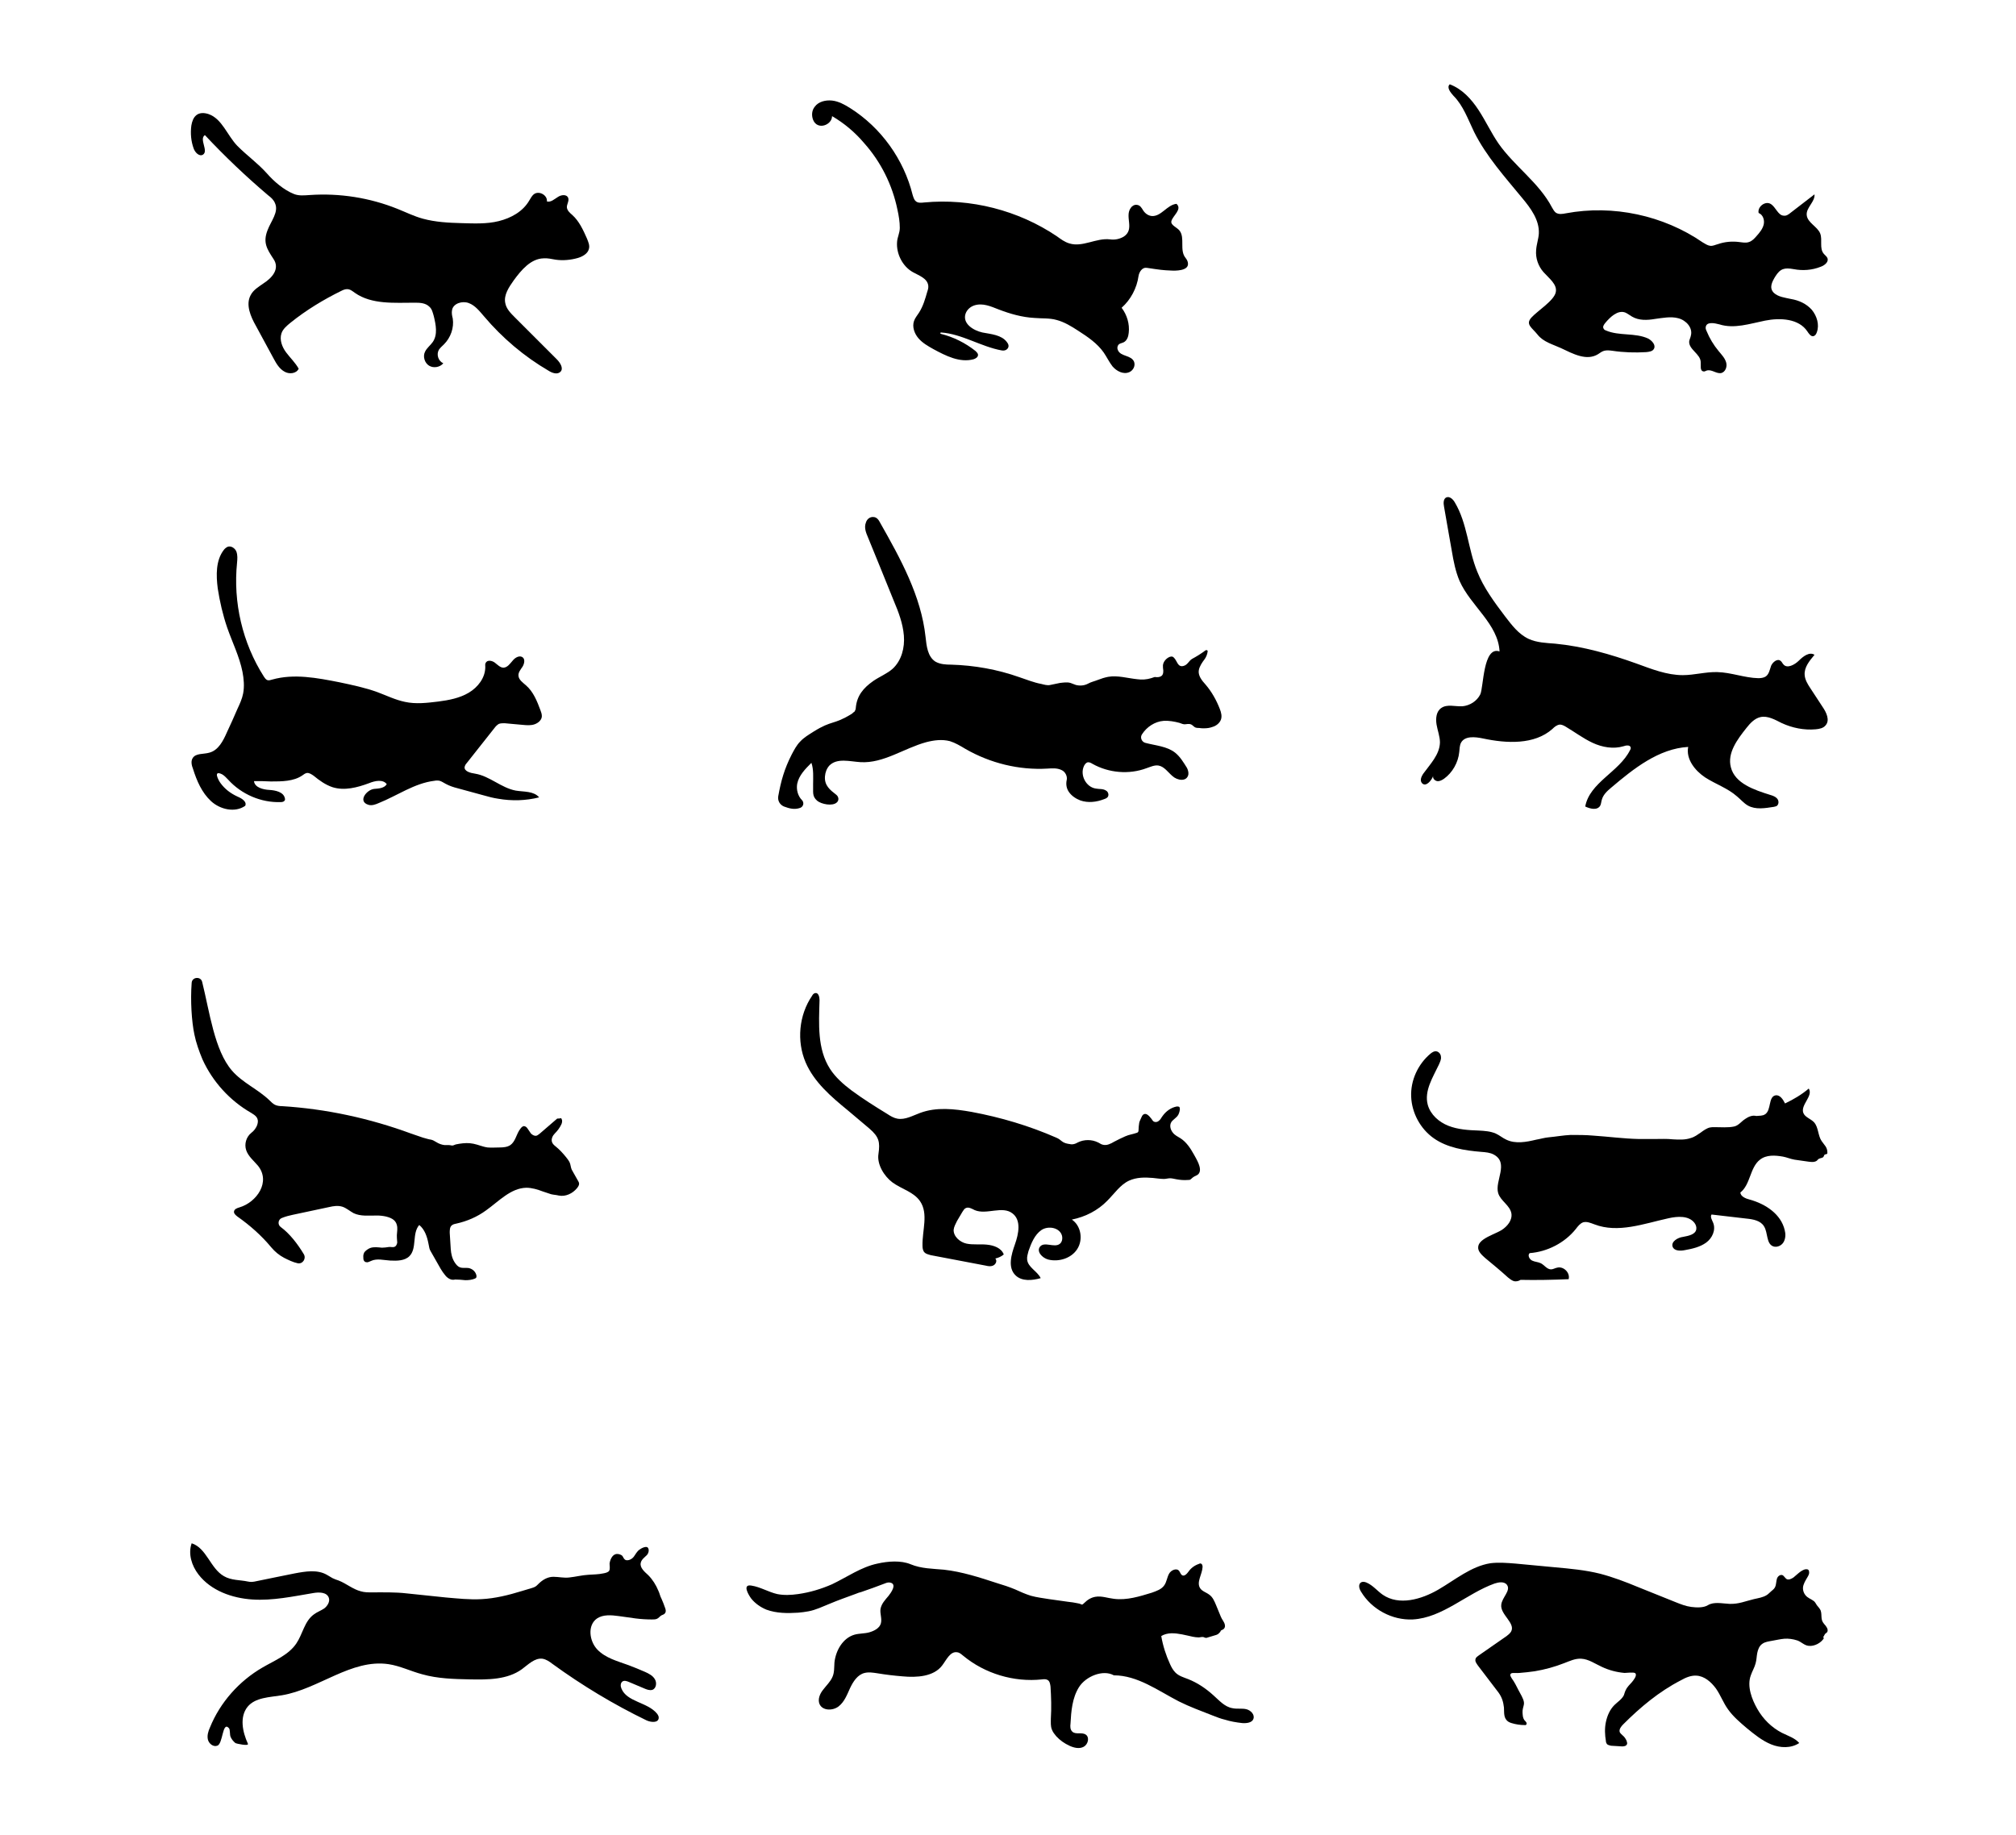
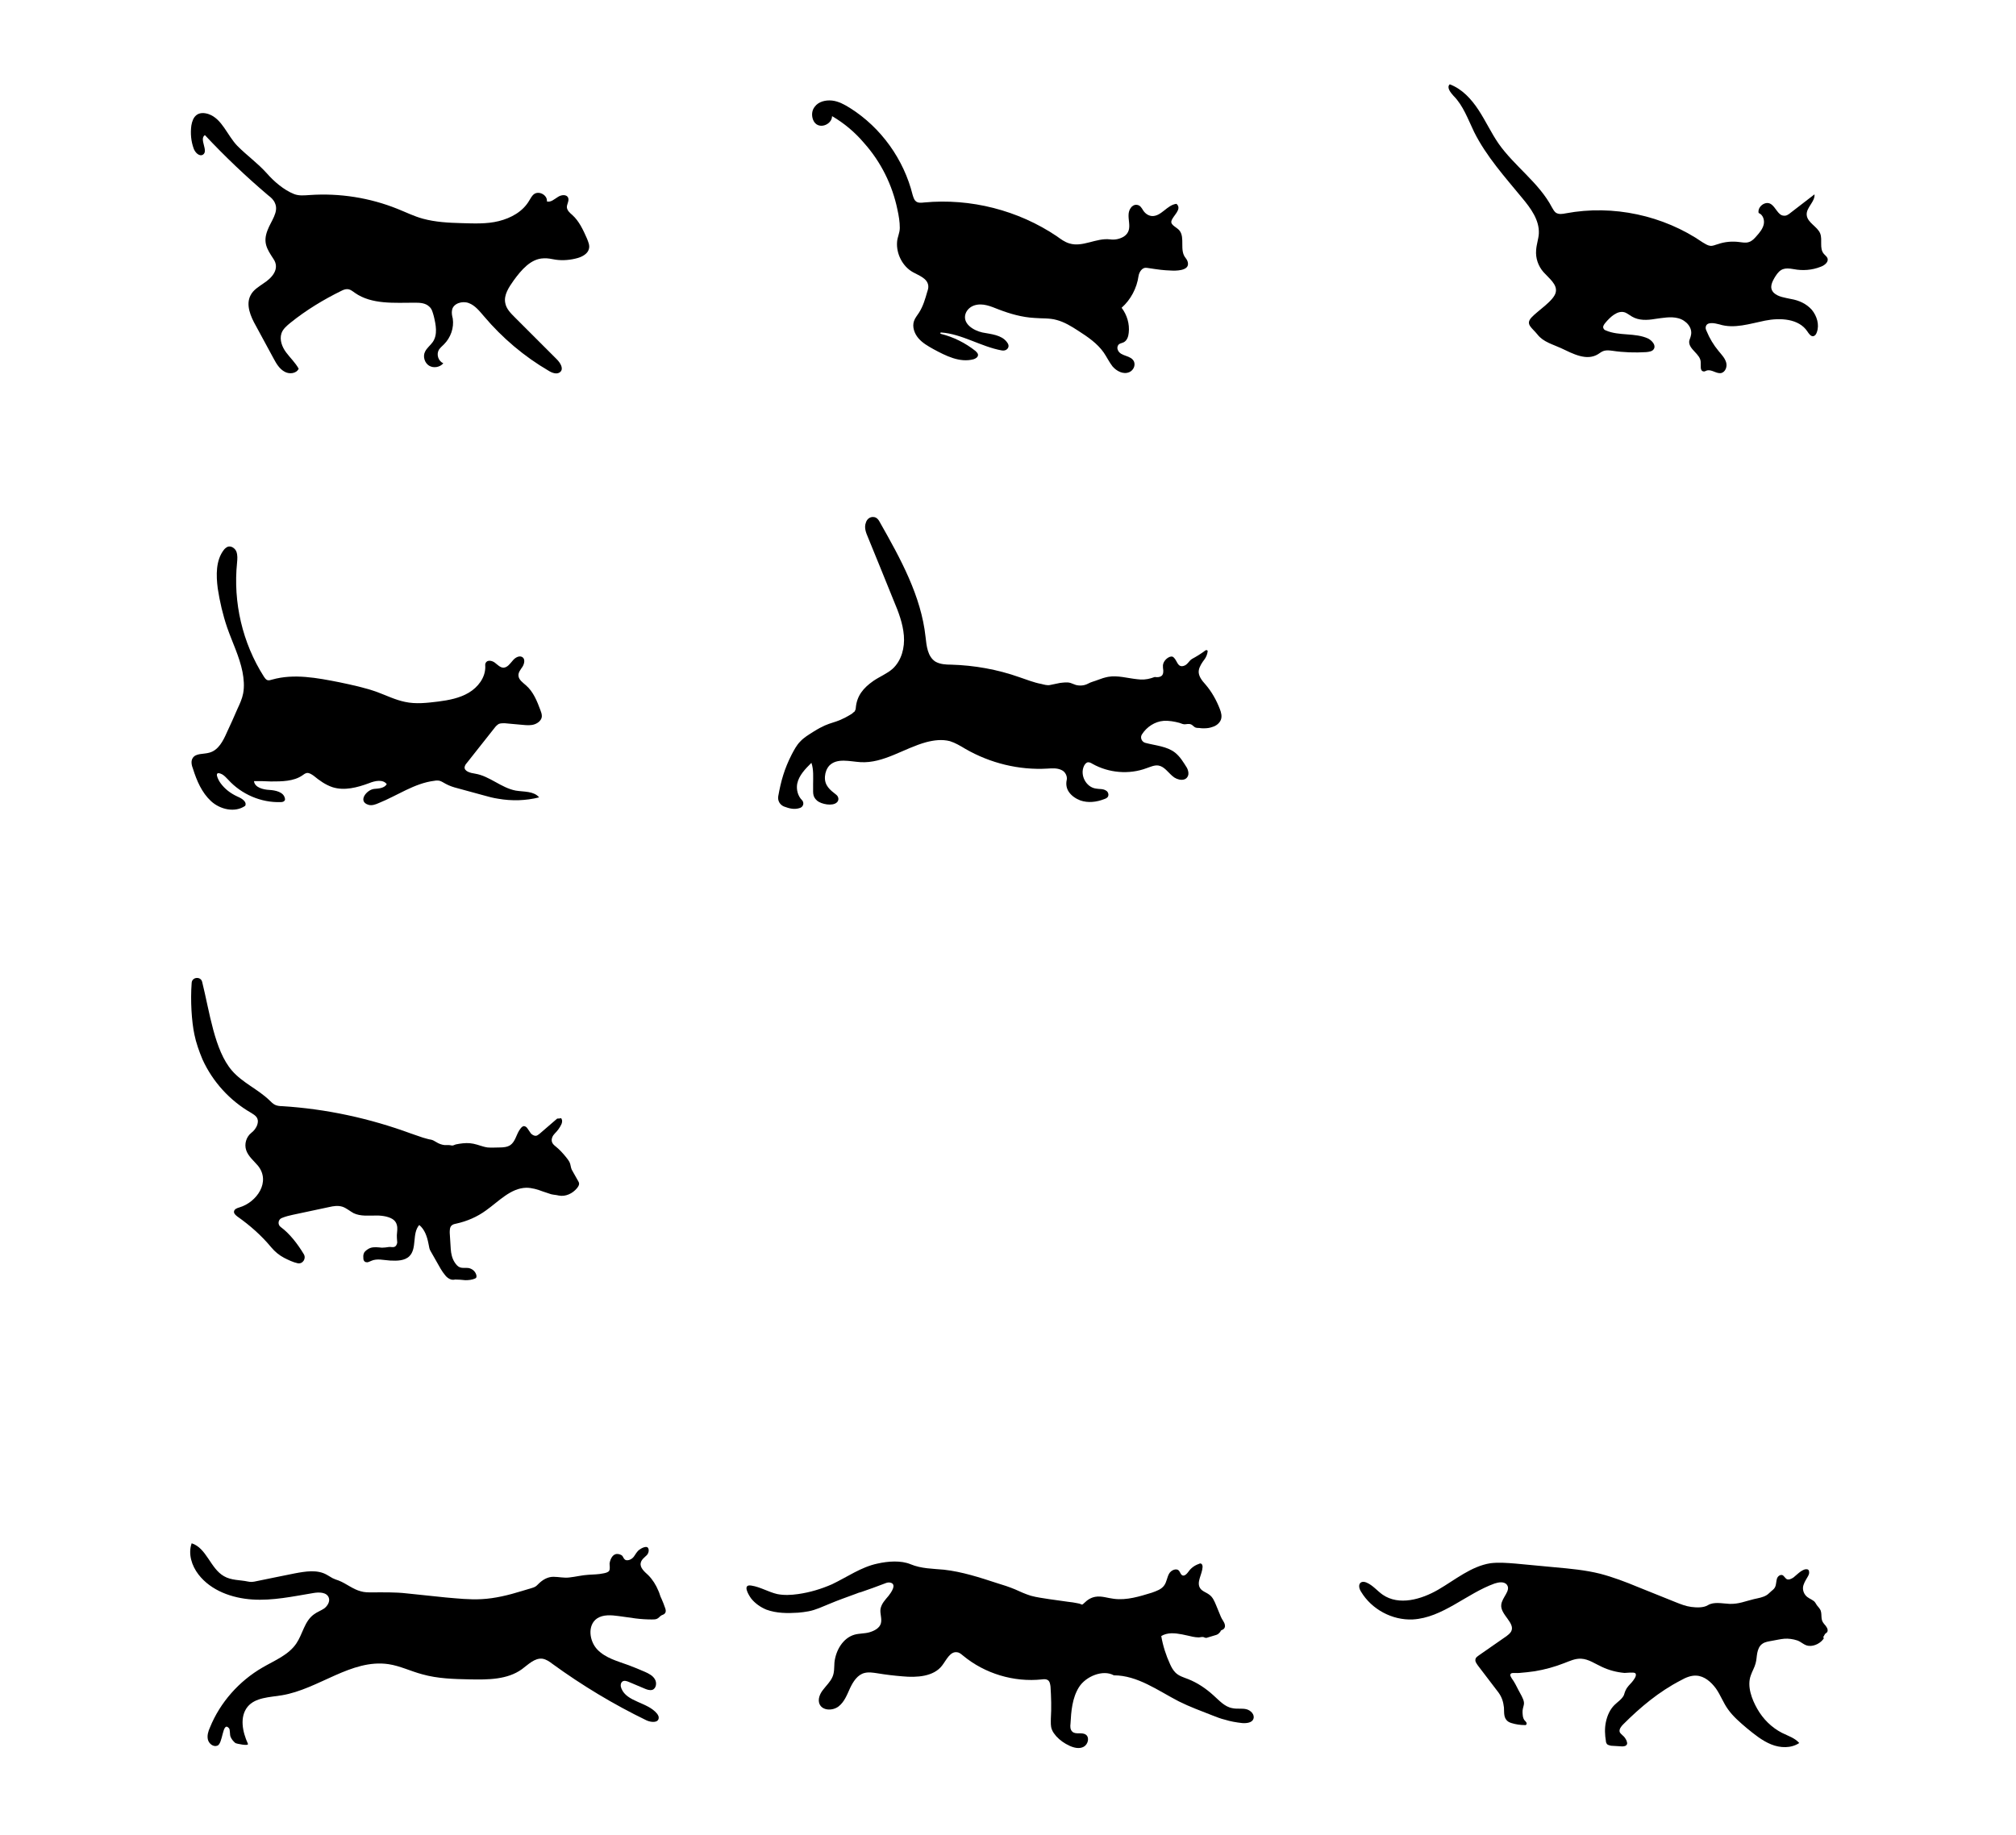
<svg xmlns="http://www.w3.org/2000/svg" version="1.1" id="Layer_1" x="0px" y="0px" viewBox="0 0 595.3 541.9" style="enable-background:new 0 0 595.3 541.9;" xml:space="preserve">
  <path d="M79,68c1-2.7,3.4-5.4,2.2-8c-0.4-1-1.2-1.7-2-2.3c-6.6-5.6-12.8-11.5-18.7-17.8c-1.8,1.2,1.2,4.7-0.6,5.8  c-1.1,0.6-2.3-0.7-2.7-1.8c-0.8-2.2-1-4.5-0.7-6.8c0.2-1.2,0.6-2.4,1.5-3.1c1-0.8,2.4-0.7,3.6-0.3c4,1.4,5.5,6.3,8.5,9.4  c3,3,5.9,5,8.7,8.1c2.1,2.4,5,4.9,8,6.1c1.5,0.6,3.1,0.4,4.7,0.3c8.8-0.6,17.7,0.8,25.9,4.1c2.5,1,4.9,2.2,7.5,2.9  c3.7,1,7.5,1.2,11.3,1.3c3.7,0.1,7.5,0.3,11.1-0.6c3.6-0.9,7.1-2.8,9-6.1c0.4-0.6,0.7-1.3,1.3-1.8c1.5-1.2,4.1,0.2,3.9,2.1  c1.2,0.3,2.2-0.7,3.2-1.3c1-0.7,2.7-0.9,3.1,0.3c0.3,0.9-0.5,1.9-0.4,2.8c0.1,0.9,0.9,1.6,1.6,2.2c2,1.8,3.2,4.4,4.3,6.9  c0.4,1,0.9,2.1,0.6,3.1c-0.3,1.4-1.9,2.3-3.3,2.7c-2.1,0.6-4.4,0.8-6.5,0.5c-1.2-0.2-2.4-0.5-3.6-0.4c-3.8,0.1-6.6,3.5-8.8,6.5  c-1.4,2-3,4.3-2.5,6.7c0.3,1.7,1.6,3,2.8,4.2c4.1,4.1,8.2,8.2,12.4,12.4c1,1,2.1,2.7,1.1,3.7c-0.9,0.9-2.4,0.4-3.5-0.3  c-7.2-4.2-13.7-9.7-19.1-16.1c-1.3-1.5-2.6-3.2-4.5-3.9c-1.9-0.7-4.5,0.1-4.9,2c-0.2,0.9,0,1.8,0.2,2.6c0.4,2.7-0.6,5.6-2.6,7.6  c-0.5,0.5-1.1,1-1.5,1.6c-0.8,1.4-0.2,3.3,1.3,4c-1,1.2-2.9,1.5-4.2,0.7c-1.3-0.8-1.9-2.7-1.2-4.1c0.5-1.1,1.6-1.9,2.3-2.9  c1.5-2.2,0.9-5.1,0.3-7.6c-0.3-1-0.5-2.1-1.3-2.8c-1.1-1.1-2.7-1.2-4.2-1.2c-6.1,0-12.8,0.6-17.8-2.9c-0.7-0.5-1.4-1.1-2.3-1.1  c-0.6,0-1.1,0.2-1.7,0.5c-5.3,2.6-10.4,5.7-15,9.4c-1.1,0.9-2.3,1.9-2.7,3.2c-0.6,1.9,0.2,4,1.4,5.6s2.7,3,3.7,4.8  c-0.7,1.5-2.9,1.7-4.3,0.8c-1.4-0.8-2.3-2.3-3.1-3.8c-1.7-3.2-3.5-6.4-5.2-9.6c-1.6-2.8-3.1-6.3-1.6-9.1c0.8-1.6,2.4-2.5,3.8-3.5  c2.5-1.6,5-4.3,2.9-7.3C78.8,73.5,77.6,71.6,79,68z" />
  <g>
    <path d="M328.4,97.1c-0.1,0.2-1.3,1.4-1.4,1.4c-0.6,0.1-1.4-0.9-1.8-1.3c-0.6-0.6-1.2-1.3-1.2-2.1c0-0.3,0.1-0.5,0.3-0.7   c0.2-0.2,0.5-0.1,0.7-0.1c0.7,0.1,1.3,0.2,1.9,0.5c0.6,0.3,1.2,0.7,1.4,1.3C328.5,96.4,328.5,96.8,328.4,97.1z" />
    <g>
      <path d="M350.1,76.2c-1.9-2.3-0.1-5.9-1.8-8.1c-0.8-1-2.7-1.6-2.4-2.8c0.4-1.6,3.3-3.5,1.5-5.1c-2.8,0.3-4.5,3.8-7.3,3.6    c-1-0.1-1.9-0.7-2.5-1.6c-0.5-0.8-0.9-1.6-1.9-1.7c-0.7-0.1-1.4,0.3-1.8,0.9c-1.9,2.6,1.3,6.3-2.1,8.5c-1.2,0.7-2.6,1-4,0.8    c-4.1-0.5-8.1,2.4-12,1.2c-1.4-0.4-2.6-1.3-3.7-2.1c-11.4-7.7-25.5-11.3-39.2-10c-0.9,0.1-1.9,0.2-2.5-0.4    c-0.5-0.4-0.7-1.2-0.9-1.8c-2.6-10.5-9.3-19.9-18.5-25.7c-1.6-1-3.4-2-5.3-2.2c-1.9-0.2-4,0.3-5.1,1.8c-0.9,1.1-1,2.6-0.5,3.9    c1.3,3.2,5.6,1.5,5.6-1.1c3.6,2.1,6.8,4.8,9.5,8c4.9,5.5,8.3,12.3,9.8,19.6c0.4,1.8,0.7,3.6,0.7,5.4c0,1.5-0.7,2.7-0.8,4.1    c-0.3,3.5,1.6,7.3,4.7,9c1.8,1,4.2,1.8,4.5,3.9c0.1,0.7-0.1,1.3-0.3,1.9c-0.6,2.1-1.2,4.2-2.4,6.1c-0.5,0.8-1.2,1.6-1.5,2.5    c-0.6,1.7,0.1,3.7,1.3,5.1c1.2,1.4,2.8,2.3,4.4,3.2c3.7,2,7.8,4.1,11.9,3c0.6-0.2,1.3-0.6,1.3-1.3c0-0.4-0.4-0.8-0.7-1.1    c-3-2.4-6.6-4.2-10.3-5.1c-0.2-0.1-0.2-0.4,0.1-0.4c6.1,0.4,11.8,4.2,17.9,5.3c0.6,0.1,1.2,0,1.6-0.4c0.7-0.7,0.4-1.5-0.1-2.1    c-1.6-2.1-4.6-2.3-7.2-2.8c-2.7-0.6-5.9-2.6-5-5.5c0.4-1.2,1.4-2.1,2.6-2.5c2.5-0.8,4.9,0.3,7.2,1.2c3.4,1.3,6.9,2.3,10.5,2.5    c2.2,0.2,4.5,0,6.6,0.6c2.3,0.6,4.4,1.9,6.4,3.2c2.8,1.8,5.6,3.7,7.5,6.4c0.9,1.3,1.6,2.8,2.6,4.1c1.2,1.4,3.2,2.5,5,1.7    c1.1-0.5,1.8-1.8,1.4-3c-0.8-2.1-4-1.5-4.8-3.5c-0.2-0.4-0.2-0.9,0-1.3c0.3-0.7,1.1-0.7,1.7-1c1-0.5,1.4-1.7,1.5-2.8    c0.3-2.6-0.5-5.3-2.1-7.4c2.7-2.4,4.5-5.8,5-9.4c0.2-1.2,1.1-2.6,2.4-2.4c4,0.6,4.7,0.7,7.1,0.8c1.4,0.1,5.2,0.1,5.1-2    C350.8,77.3,350.5,76.7,350.1,76.2z" />
    </g>
  </g>
  <g>
    <path d="M539.6,76.2c-0.2-0.5-0.8-0.9-1.1-1.3c-1.3-1.6-0.3-4-1-5.9c-0.8-2.1-3.8-3.2-4-5.5c-0.2-2.2,2.5-3.9,2.3-6.1   c-2.3,1.8-4.7,3.6-7,5.4c-0.6,0.5-1.3,1-2,0.9c-1.8,0-2.4-2.6-4-3.5c-1.6-0.9-3.9,0.9-3.5,2.7c1.3,0.5,1.8,2.1,1.5,3.4   c-0.3,1.3-1.2,2.4-2.1,3.4c-0.6,0.7-1.3,1.5-2.3,1.8c-0.9,0.3-1.8,0.1-2.7,0c-2.2-0.3-4.4-0.1-6.4,0.6c-0.8,0.2-1.5,0.6-2.3,0.5   c-0.8-0.1-1.5-0.6-2.2-1c-11.6-8-26.5-11.2-40.4-8.6c-1,0.2-2.1,0.4-3-0.2c-0.5-0.4-0.8-1-1.1-1.5c-3.8-7.3-11.1-12.2-15.8-18.9   c-2.2-3.2-3.8-6.7-5.9-9.9c-2.1-3.2-4.8-6.2-8.5-7.6c-1,0.9,0.2,2.4,1.1,3.4c2.9,2.9,4.3,7,6.1,10.7c3.6,7.2,9.1,13.3,14.2,19.5   c2.5,3,5.1,6.5,4.9,10.5c-0.1,1.6-0.7,3.2-0.8,4.9c-0.2,2.3,0.6,4.7,2.2,6.5c1.6,1.8,4.1,3.6,3.6,5.9c-0.5,2.5-5.4,5.5-7.2,7.5   c-1.8,2,0.1,2.9,1.8,5c1.7,2.2,4.5,2.9,6.9,4c3.6,1.7,7.6,3.9,11,1.8c0.6-0.4,1.1-0.8,1.8-1c0.8-0.2,1.6-0.1,2.4,0   c3.3,0.5,6.7,0.6,10,0.4c0.9-0.1,1.9-0.2,2.3-1c0.6-1.1-0.6-2.4-1.7-3c-3.9-1.8-8.6-0.7-12.5-2.4c-0.3-0.1-0.6-0.3-0.7-0.6   c-0.3-0.5,0.1-1.1,0.5-1.6c1.5-1.8,3.7-3.9,5.9-3.1c0.7,0.3,1.3,0.8,2,1.2c2,1.2,4.5,1.1,6.8,0.7c2.3-0.3,4.7-0.8,6.9-0.2   c2.3,0.6,4.3,2.8,3.7,5.1c-0.1,0.6-0.4,1.1-0.5,1.7c-0.2,2.4,3.3,3.7,3.4,6.1c0.1,1.1-0.3,2.6,0.8,2.8c0.4,0.1,0.7-0.2,1.1-0.3   c1.4-0.3,2.7,1,4.1,0.8c1.3-0.3,1.9-1.9,1.5-3.2c-0.4-1.3-1.3-2.2-2.2-3.3c-1.5-1.8-2.7-3.8-3.6-6c-0.2-0.4-0.3-0.8-0.2-1.2   c0.3-1.5,2.5-1.1,4-0.7c4.4,1.4,9-0.2,13.5-1.1c4.5-0.9,10-0.6,12.5,3.2c0.4,0.6,1,1.5,1.7,1.4c0.6-0.1,0.9-0.6,1.1-1.2   c0.8-2.2,0-4.8-1.5-6.6c-1.6-1.8-3.8-2.8-6.2-3.2c-1.8-0.4-3.7-0.6-5-1.8c-1.5-1.5-0.5-3.3,0.4-4.8c1.5-2.4,2.7-2.7,5.5-2.2   c2.6,0.5,5.4,0.3,7.9-0.7C538.8,78.4,540.1,77.3,539.6,76.2z" />
    <path d="M465.2,95.6c0,0.6-0.1,1.3-0.1,1.9c0,0.6-0.1,1.1-0.1,1.7c0,0.1,0,0.2-0.1,0.3c-0.1,0.1-0.2,0.1-0.3,0.1   c-0.4,0-0.7-0.2-1-0.4c-0.7-0.4-3.9-1.5-3.5-2.6c0.2-0.5,1.4-1,1.9-1.3c0.7-0.4,1.4-0.6,2.2-0.8c0.3,0,0.6-0.1,0.8,0.1   C465.3,94.8,465.3,95.3,465.2,95.6z" />
  </g>
  <path d="M65.2,231.4c-0.7-0.9-2.4-4.1,0.4-2.7c0.7,0.4,1.2,1,1.8,1.6c3.9,4.3,9.7,6.8,15.5,6.6c0.4,0,0.9-0.1,1.1-0.4  c0.2-0.2,0.2-0.5,0.1-0.8c-0.4-1.8-2.8-2.3-4.6-2.4s-4.3-0.7-4.5-2.6c1.7,0,3.4,0,5,0.1c3.2,0,6.7,0,9.3-1.8  c0.4-0.3,0.8-0.6,1.3-0.7c0.7-0.1,1.4,0.4,2,0.8c1.7,1.4,3.5,2.7,5.6,3.4c3.5,1.1,7.3,0.1,10.8-1.2c1.7-0.7,4.1-1.2,5.2,0.3  c-0.7,1.2-2.4,1.3-3.7,1.4c-2.2,0.2-5,3.7-1.7,4.7c1,0.3,2.1-0.1,3-0.5c5.5-2.2,10.6-5.9,16.5-6.6c0.5-0.1,1-0.1,1.5,0  c0.7,0.2,1.2,0.6,1.8,0.9c1.1,0.6,2.3,1,3.5,1.3c2.6,0.7,5.1,1.4,7.7,2.1c1.4,0.4,2.9,0.8,4.3,1c4,0.7,8.1,0.6,12.1-0.4  c-1.6-1.9-4.5-1.6-6.9-2c-4.3-0.8-7.7-4.3-12-5c-1.4-0.2-3.3-0.7-3.1-2c0.1-0.4,0.3-0.8,0.6-1.1c2.8-3.5,5.5-7,8.3-10.5  c0.3-0.4,0.7-0.8,1.2-1.1c0.5-0.2,1.2-0.2,1.7-0.2c1.8,0.2,3.6,0.3,5.5,0.5c1.1,0.1,2.3,0.2,3.4-0.2c1.1-0.4,2.1-1.3,2.1-2.4  c0-0.6-0.2-1.2-0.4-1.7c-1-2.7-2.1-5.5-4.3-7.4c-0.9-0.8-2.1-1.6-2.2-2.8c-0.1-1,0.6-1.8,1.2-2.7c0.5-0.8,0.8-2.1,0.1-2.7  c-0.9-0.8-2.3,0-3,0.9c-0.8,0.9-1.5,2-2.7,2.1c-1,0-1.8-0.9-2.6-1.5c-0.8-0.6-2.2-0.9-2.7,0.1c-0.2,0.4-0.1,0.8-0.1,1.2  c0,3.2-2.2,6-4.9,7.6c-2.7,1.6-5.9,2.2-9,2.6c-3.3,0.4-6.6,0.8-9.8,0.1c-2.9-0.6-5.5-1.9-8.2-2.9c-3.6-1.3-7.4-2.1-11.2-2.9  c-6.6-1.3-13.4-2.6-19.8-0.8c-0.4,0.1-0.9,0.3-1.3,0.2c-0.6-0.1-0.9-0.7-1.2-1.1c-6.3-9.9-9.1-21.9-7.9-33.6  c0.1-1.1,0.2-2.2-0.2-3.3c-0.4-1-1.6-1.8-2.6-1.4c-0.4,0.2-0.8,0.5-1.1,0.9c-2.4,3.1-2.3,7.5-1.8,11.4c0.6,3.9,1.5,7.8,2.8,11.6  c1.5,4.3,3.6,8.5,4.5,13c0.4,2.1,0.6,4.3,0.2,6.4c-0.3,1.6-1,3.1-1.7,4.6c-1,2.3-2,4.6-3.1,6.9c-1.1,2.5-2.5,5.3-5.2,6  c-1.7,0.5-4,0.1-4.9,1.6c-0.6,0.9-0.3,2.2,0.1,3.2c1.1,3.5,2.6,7,5.3,9.5c2.7,2.5,7.1,3.5,10.1,1.4c0.6-1.2-1-2.2-2.2-2.7  C68,234.3,66.4,233,65.2,231.4z" />
  <path d="M252,210.4c-0.2,0.2-0.4,0.4-0.6,0.5c-5.4,3.3-5.6,1.7-11.2,5.2c-1.4,0.9-2.8,1.7-3.9,2.9c-1.1,1.1-1.8,2.5-2.5,3.8  c-2.2,4.3-3.2,7.9-4,12.4c-0.2,1.3,0.5,2.5,1.7,3c1.6,0.6,3.1,1,4.8,0.4c1-0.4,1.2-1.6,0.5-2.3c-1.2-1.2-1.7-3.1-1.4-4.8  c0.5-2.5,2.4-4.4,4.2-6.2c0.7,2,0.5,4.3,0.5,6.4c0.1,2.2-0.4,3.4,1.2,4.8c1.2,1,4.5,1.7,5.8,0.5c0.7-0.6,0.6-1.7-0.2-2.3  c-1.8-1.4-3.5-2.7-3.3-5.4c0.1-1.2,0.5-2.3,1.3-3.2c2.3-2.3,6-1.2,9.2-1c6.8,0.4,12.8-4.1,19.4-5.9c2.3-0.6,4.7-0.9,7-0.3  c1.6,0.5,3.1,1.4,4.6,2.3c7.3,4.2,15.8,6.3,24.2,5.8c1.5-0.1,3-0.2,4.3,0.5c1,0.5,1.6,1.8,1.4,2.8c-0.3,1.3-0.1,2.6,0.7,3.7  c0.8,1.1,2,1.9,3.3,2.4c2.3,0.8,4.8,0.5,7.1-0.4c0.6-0.2,1.2-0.5,1.2-1.3c0-0.5-0.3-1-0.7-1.2c-0.9-0.6-2-0.4-3-0.6  c-2.9-0.4-4.8-4-3.5-6.7c0.2-0.4,0.5-0.8,0.9-1c0.6-0.2,1.1,0.1,1.6,0.4c4.8,2.7,10.8,3.2,15.9,1.3c1.2-0.4,2.4-1,3.6-0.8  c1.7,0.3,2.8,2,4.1,3.1c1.4,1.3,4.2,1.8,4.7-0.4c0.1-0.7-0.1-1.4-0.4-2c-1-1.6-2-3.3-3.5-4.5c-2.4-1.9-5.8-2.1-8.8-2.9  c-1.1-0.3-1.6-1.6-1-2.5c1.4-2.2,3.8-3.8,6.4-4c1.6-0.1,3.2,0.2,4.7,0.6c0.6,0.2,1.1,0.5,1.8,0.4c0.7-0.1,1.4-0.2,2,0.3  c0.3,0.2,0.6,0.6,1,0.7c0.3,0.1,0.6,0.1,1,0.1c0.5,0.1,0.9,0.1,1.4,0.1c0.9,0,1.7-0.1,2.5-0.4c1.1-0.3,2.1-1.1,2.5-2.1  c0.4-1,0.1-2.2-0.3-3.2c-1-2.6-2.4-5.1-4.2-7.2c-1.1-1.2-2.3-2.7-2-4.3c0.2-1.1,1-2.3,1.7-3.2c0.5-0.7,0.8-1.5,0.9-2.3  c0-0.1,0-0.1,0-0.2c-0.1-0.1-0.2-0.2-0.4-0.2c-0.1,0-0.3,0.1-0.4,0.2c-1.2,0.9-2.5,1.7-3.8,2.4c-1,0.6-1.3,1.8-2.6,2.1  c-1.7,0.4-1.8-1.6-2.8-2.5c-0.2-0.2-0.4-0.3-0.7-0.3c-0.2,0-0.4,0.1-0.5,0.1c-1,0.4-1.9,1.4-2,2.5c0,0.5,0,1,0.1,1.5  c0,0.5,0,1-0.3,1.4c-0.4,0.5-1,0.6-1.6,0.6c-0.3,0-0.6-0.1-0.8,0c-0.3,0.1-0.6,0.2-0.9,0.3c-1.3,0.4-2.7,0.5-4.1,0.3  c-2.9-0.3-5.8-1.2-8.6-0.7c-1,0.2-2,0.5-3,0.9c-1,0.4-2,0.6-2.9,1.1c-1.1,0.6-2.4,0.7-3.6,0.4c-0.6-0.2-1.1-0.4-1.6-0.6  c-1-0.3-2.1-0.1-3.1,0c-1,0.2-2,0.4-2.9,0.6c-0.8,0.2-1.8-0.1-2.6-0.3c-2.2-0.4-4.4-1.3-6.5-2c-6.5-2.3-13.3-3.5-20.1-3.7  c-1.6,0-3.3-0.1-4.7-0.9c-2.3-1.5-2.6-4.6-2.9-7.3c-1.3-12.1-7.4-23.1-13.4-33.7c-0.4-0.8-1-1.7-2-1.7c-1-0.1-1.9,0.6-2.2,1.6  c-0.6,1.5,0,3,0.6,4.4c2.5,6.2,5.1,12.4,7.6,18.7c1.4,3.3,2.7,6.7,3,10.3s-0.7,7.4-3.3,9.8c-1.7,1.5-3.8,2.3-5.7,3.6  c-3,2.1-4.9,4.4-5.2,8c0,0.4-0.2,0.8-0.4,1.1L252,210.4z" />
-   <path d="M437.1,205.1c-1,2-3.1,3.3-5.3,3.5c-2.1,0.1-4.5-0.7-6.2,0.5c-1.5,1-1.7,3.1-1.4,4.9c0.3,1.8,1,3.5,1,5.3  c-0.1,3.6-2.9,6.4-5,9.3c-0.5,0.8-1,1.9-0.3,2.7c1.1,1.2,2.7-0.6,3.3-2.1c-0.2,0.7,0.5,1.4,1.2,1.5c0.7,0.1,1.4-0.3,2-0.7  c2.5-1.8,4.2-4.8,4.5-7.9c0.1-0.9,0.1-1.9,0.5-2.7c1.1-2.1,4.1-1.8,6.5-1.3c7,1.5,15.2,1.9,20.5-2.8c0.6-0.6,1.3-1.2,2.2-1.3  c0.6,0,1.2,0.3,1.7,0.6c2.7,1.6,5.2,3.5,8,4.8s6.1,1.9,9.1,1c0.8-0.3,1.9-0.4,2.1,0.3c0.1,0.3,0,0.6-0.2,0.9  c-3.2,6.4-11.9,9.5-13.2,16.6c1.5,0.7,3.5,1.2,4.4-0.2c0.3-0.5,0.3-1.2,0.5-1.8c0.4-1.5,1.6-2.6,2.8-3.6c6.6-5.6,14-11.5,22.7-12  c-0.7,3.6,2,7,5,9c3.1,2,6.7,3.2,9.4,5.6c1.1,0.9,2,2,3.2,2.7c2.3,1.3,5.1,0.8,7.7,0.4c0.3-0.1,0.6-0.1,0.9-0.3  c0.6-0.5,0.6-1.5,0.1-2.1c-0.5-0.6-1.3-0.9-2-1.1c-4.8-1.5-10.5-3.4-11.7-8.2c-1.1-4.2,1.9-8.2,4.6-11.6c1.1-1.4,2.4-2.8,4.1-3.2  c2.2-0.5,4.4,0.8,6.4,1.8c3.1,1.4,6.5,2.1,9.9,1.8c1.1-0.1,2.3-0.3,3-1.2c1.3-1.5,0.2-3.8-0.9-5.4c-1.2-1.8-2.4-3.7-3.6-5.5  c-0.8-1.2-1.6-2.5-1.7-3.9c-0.2-2.3,1.4-4.2,2.9-6c-1.5-1-3.4,0.5-4.6,1.7s-3.5,2.5-4.6,1.1c-0.3-0.3-0.4-0.7-0.8-1  c-0.9-0.8-2.3,0.3-2.8,1.4c-0.4,1.1-0.6,2.5-1.6,3.2c-0.6,0.4-1.5,0.5-2.2,0.5c-4.1-0.1-8-1.7-12.1-1.8c-3.4-0.1-6.8,0.9-10.2,0.9  c-4.7,0-9.2-1.8-13.6-3.4c-7.8-2.8-15.8-5.1-24.1-5.9c-2.6-0.2-5.4-0.3-7.8-1.4c-3-1.4-5-4.1-7-6.7c-3.1-4.1-6.3-8.4-8.2-13.2  c-2.7-6.6-2.9-14.2-6.6-20.4c-0.5-0.9-1.5-1.9-2.5-1.5c-0.9,0.4-0.9,1.7-0.7,2.7c0.8,4.4,1.5,8.8,2.3,13.1c0.5,3,1.1,6.1,2.3,8.9  c3.3,7.4,11.4,12.7,11.8,20.8C437.9,190.7,438.1,203.1,437.1,205.1z" />
  <path d="M70.7,356.6c-0.7,0.2-1.5,0.5-1.6,1.2c-0.1,0.6,0.5,1.1,1,1.5c3.7,2.6,7.1,5.6,10,9.1c1.1,1.3,2.3,2.3,3.8,3.1  c1.2,0.6,2.6,1.3,4,1.6c1.5,0.3,2.6-1.4,1.8-2.7c-1.8-3-4.2-6.1-6.8-8c-1-0.7-0.8-2.3,0.4-2.7c1-0.4,2.1-0.7,3.1-0.9  c3.6-0.8,7.2-1.5,10.8-2.3c1.3-0.3,2.6-0.5,3.9-0.1c1.2,0.4,2.2,1.3,3.3,1.9c2.1,1,4.5,0.7,6.9,0.7c0.9,0,1.8,0.1,2.7,0.3  c2,0.5,3.1,1.3,3.3,3.1c0.1,1.1-0.2,2.1-0.1,3.2c0,0.5,0.1,1,0.1,1.4c-0.1,0.5-0.3,1-0.7,1.2c-0.6,0.3-1.2,0-1.8,0.1  c-0.7,0.1-1.3,0.2-2,0.2c-1.2-0.1-2.4-0.3-3.5,0.1c-0.3,0.1-0.6,0.3-0.9,0.5c-0.4,0.3-0.9,0.7-1,1.2c-0.2,0.5-0.1,1-0.1,1.4  c0,0.3,0.1,0.6,0.3,0.8c0.2,0.3,0.6,0.3,1,0.3c0.4-0.1,0.7-0.3,1-0.4c1.7-0.8,3.8-0.2,5.6-0.1c2,0.1,4.3,0.1,5.7-1.3  c2.3-2.3,0.7-6.7,2.9-9.2c1.6,1.3,2.3,3.4,2.7,5.4c0.1,0.5,0.2,1,0.3,1.5c0.1,0.3,0.2,0.6,0.4,0.9l2.9,5.1c0.4,0.7,0.9,1.4,1.4,2  c0.4,0.5,1,1,1.7,1.2c0.4,0.1,0.8,0.1,1.2,0c1,0,2,0.1,3,0.2c1,0,2-0.1,2.9-0.5c0.1-0.1,0.2-0.1,0.3-0.2c0.1-0.2,0.1-0.4,0.1-0.6  c-0.2-1.2-1.2-2.1-2.4-2.3c-0.8-0.1-1.7,0.1-2.5-0.2c-0.6-0.2-1.1-0.8-1.5-1.4c-0.8-1.2-1.1-2.6-1.2-4c-0.1-1.6-0.2-3.2-0.3-4.8  c0-0.7,0-1.6,0.5-2.1c0.4-0.4,0.9-0.5,1.4-0.6c3.2-0.7,6.2-2,8.8-3.9c3.8-2.7,7.3-6.6,11.9-6.7c1.7,0,3.3,0.5,4.9,1.1  c0.8,0.3,1.6,0.5,2.4,0.8c0.8,0.2,1.5,0.2,2.3,0.4c2,0.4,4.1-0.6,5.4-2.2c0.3-0.4,0.6-0.8,0.6-1.3c0-0.3-0.2-0.7-0.4-1  c-0.4-0.8-0.9-1.5-1.3-2.3c-0.2-0.3-0.3-0.6-0.5-0.9c-0.3-0.7-0.3-1.5-0.6-2.1c-0.3-0.6-0.7-1.1-1.1-1.6c-0.9-1.1-1.8-2.1-2.9-3  c-0.5-0.4-1-0.8-1.2-1.4c-0.3-0.9,0.2-1.9,0.8-2.5c0.8-0.8,1.5-1.7,2-2.8c0.2-0.5,0.3-1.1,0-1.6c0,0,0,0-0.1-0.1  c-0.1-0.1-0.2-0.1-0.3,0c-0.2,0.1-0.7,0-0.9,0.1l-5.1,4.4c-0.3,0.2-0.6,0.5-0.9,0.6c-0.6,0.2-1.3-0.2-1.7-0.6  c-0.4-0.5-0.7-1.1-1.1-1.6c-0.2-0.3-0.6-0.6-1-0.6c-0.2,0-0.3,0.1-0.5,0.2c-0.4,0.3-0.6,0.7-0.9,1.1c-0.9,1.5-1.2,3.3-2.6,4.3  c-0.9,0.6-2.1,0.7-3.2,0.7c-1.2,0-2.3,0.1-3.5,0c-1.5-0.2-2.7-0.8-4.2-1.1c-1.4-0.3-2.8-0.2-4.1,0c-0.4,0.1-0.7,0.1-1.1,0.2  c-0.3,0.1-0.5,0.2-0.8,0.3c-0.4,0.1-0.8-0.1-1.2-0.1c-0.4,0-0.8,0-1.3,0c-0.9-0.1-1.7-0.4-2.5-0.9c-0.5-0.3-1-0.6-1.5-0.7  c-0.8-0.1-1.6-0.4-2.4-0.6c-1.2-0.4-2.4-0.8-3.5-1.2c-12.2-4.5-25.1-7.3-38.1-8.1c-0.7,0-1.5-0.1-2.1-0.4c-0.6-0.3-1.1-0.8-1.6-1.3  c-3.4-3.3-8-5.2-11.1-8.8c-5.2-6-6.6-17.4-8.8-26.2c-0.4-1.7-3-1.5-3.1,0.3c-0.4,5.3,0,11.4,0.8,15.2c0.5,2.5,1.4,5,2.4,7.4  c3,6.6,8.1,12.2,14.4,15.8c1.1,0.7,2.4,1.4,1.8,3.4c-0.3,1-1,1.9-1.8,2.5c-1.5,1.2-2.1,3.3-1.5,5.1c0.6,1.8,2.2,3.1,3.4,4.5  C80.1,349,75.8,355.1,70.7,356.6z" />
-   <path d="M259.4,340.8c-0.5,3.1,1.7,6.6,4.1,8.4c2.7,2,6.3,2.8,8.2,5.6c2.5,3.7,0.6,8.6,0.7,13.1c0,0.7,0.1,1.5,0.6,2  c0.5,0.5,1.2,0.6,1.8,0.8c5.4,1,10.9,2.1,16.3,3.1c0.8,0.2,1.6,0.3,2.3-0.1c0.7-0.4,1.1-1.4,0.5-2c0.9-0.2,1.8-0.6,2.5-1.2  c-0.7-1.9-2.9-2.7-5-2.9c-2-0.2-4.1,0.1-6-0.3s-3.9-2.1-3.8-4.1c0.1-0.9,0.6-1.8,1-2.6c0.5-0.9,1.1-1.8,1.6-2.7  c0.3-0.4,0.5-0.9,1-1.1c0.8-0.4,1.8,0.2,2.6,0.6c3.5,1.5,8.2-1.4,11.2,1c2.6,2,1.8,6,0.7,9.1s-2.2,6.9,0.2,9.2  c1.9,1.8,4.9,1.5,7.4,0.8c-1-2.1-3.8-3.2-4-5.5c-0.1-0.8,0.2-1.7,0.4-2.5c0.8-2.3,1.8-4.8,3.8-6.2c2.1-1.4,5.5-0.7,6.1,1.7  c0.2,0.9,0,1.9-0.7,2.4c-1.6,1.2-4.5-0.8-5.8,0.8c-1.1,1.4,0.6,3.3,2.4,3.8c3.2,0.8,6.9-0.4,8.6-3.1c1.8-2.8,1.1-6.9-1.6-8.7  c4-0.8,7.7-2.7,10.5-5.6c2.1-2.1,3.8-4.7,6.4-5.9c2.2-1,4.6-1,7-0.8c1.1,0.1,2.2,0.3,3.3,0.3c0.6,0,1.2-0.2,1.8-0.2  c0.6,0,1.3,0.2,1.9,0.3c1.1,0.2,2.2,0.3,3.4,0.2c0.3,0,0.6,0,0.8-0.2c0.3-0.2,0.4-0.4,0.7-0.6c0.5-0.4,1.3-0.5,1.7-1.1  c1.1-1.5-0.8-4.4-1.5-5.7c-1-1.8-2.2-3.6-3.9-4.7c-0.8-0.5-1.7-0.9-2.3-1.7c-0.8-1-1.1-2.5-0.1-3.5c0.5-0.5,1.1-0.9,1.5-1.4  c0.4-0.5,0.6-1.2,0.7-1.9c0-0.3,0-0.6-0.2-0.8c-0.2-0.1-0.4-0.1-0.7-0.1c-1.7,0.3-3.2,1.4-4.2,2.8c-0.4,0.5-0.6,1.1-1.2,1.5  c-0.5,0.4-1.3,0.4-1.7-0.1c-0.4-0.6-1.4-2-2.2-2c-0.6,0-0.9,0.4-1.1,0.9c-0.2,0.5-0.6,1.2-0.7,1.7c-0.1,0.7-0.2,1.4-0.2,2.1  c0,0.2,0,0.5-0.2,0.7c-0.1,0.1-0.3,0.2-0.4,0.2c-1.1,0.4-2.2,0.5-3.3,1c-1.1,0.5-2.2,1-3.3,1.6c-1,0.6-2.2,1.2-3.3,0.9  c-0.6-0.1-1-0.5-1.5-0.7c-1.8-0.9-4.1-0.9-5.9,0c-0.4,0.2-0.7,0.4-1.2,0.5c-0.4,0.1-0.8,0.1-1.2,0c-0.8-0.1-1.7-0.3-2.3-0.8  c-0.6-0.5-1-0.8-1.7-1.1c-8-3.5-16.4-6-25-7.6c-5.1-0.9-10.4-1.5-15.2,0.3c-2.2,0.8-4.4,2.1-6.7,1.7c-1.1-0.2-2.1-0.8-3-1.4  c-3.6-2.2-7.1-4.4-10.5-6.9c-2.4-1.8-4.8-3.9-6.4-6.4c-3.8-5.9-3.3-13.3-3.1-20.3c0-0.9-0.3-2.3-1.3-2.1c-0.4,0.1-0.7,0.4-0.9,0.8  c-3.9,5.7-4.6,13.4-1.9,19.7c2.5,5.8,7.5,10.1,12.4,14.1c2.1,1.8,4.3,3.6,6.4,5.4C259.6,335.8,259.9,337.3,259.4,340.8z" />
-   <path d="M515.3,330.5c-1.1,0.7-1.9,1.9-3.2,2.2c-1.8,0.4-4,0.2-5.8,0.2c-0.5,0-1,0-1.4,0.1c-0.9,0.2-1.9,0.9-2.7,1.5  c-0.9,0.6-1.8,1.3-2.9,1.6c-1.7,0.6-3.5,0.5-5.3,0.4c-1.8-0.2-3.6-0.1-5.4-0.1c-1.6,0-3.1,0-4.7,0c-4.5-0.1-8.9-0.7-13.4-1  c-2.2-0.2-4.5-0.2-6.7-0.2c-2.2,0.1-4.3,0.5-6.5,0.7c-1.2,0.1-2.5,0.5-3.7,0.7c-2.9,0.7-6.1,1.3-8.8,0c-1.1-0.5-2-1.3-3.1-1.8  c-1.6-0.7-3.3-0.8-5.1-0.9c-3-0.1-6.1-0.3-8.9-1.4c-2.8-1.1-5.3-3.3-6.1-6.2c-1.1-4.1,1.5-8.1,3.3-11.9c0.3-0.7,0.7-1.5,0.6-2.2  c0-0.8-0.6-1.6-1.4-1.7c-0.6-0.1-1.2,0.3-1.7,0.7c-3.7,3.1-5.9,7.9-5.7,12.7c0.2,4.8,2.7,9.5,6.7,12.3c4,2.8,9.1,3.6,14,4  c1.3,0.1,2.6,0.2,3.7,0.8c4.6,2.5,0.2,7.8,1.3,11.4c0.7,2.3,3.5,3.6,3.9,6c0.3,2-1.2,3.8-2.9,4.9c-1.7,1-3.7,1.6-5.4,2.8  c-0.7,0.5-1.4,1.2-1.5,2.1c-0.2,1.3,1,2.4,2,3.3c2.3,1.9,4.6,3.8,6.8,5.8c0.5,0.4,1.1,0.9,1.8,1.1c0.6,0.1,1.3,0,1.9-0.4  c4.7,0.1,9.5,0,14.2-0.2c0.5-1.9-1.5-3.9-3.4-3.4c-0.6,0.1-1.2,0.5-1.8,0.5c-1.2,0-2-1.3-3-1.8c-0.8-0.4-1.8-0.4-2.6-0.8  c-0.8-0.4-1.4-1.6-0.7-2.2c5.2-0.4,10.3-3,13.6-7.1c0.6-0.8,1.3-1.7,2.2-2c1.1-0.3,2.2,0.2,3.3,0.6c7,2.7,14.6-0.2,21.9-1.8  c2.7-0.6,5.9-0.8,7.6,1.3c0.4,0.5,0.7,1.2,0.6,1.9c-0.2,1.6-2.3,2-3.9,2.3c-1.6,0.2-3.6,1.4-3.1,2.9c0.5,1.3,2.3,1.3,3.7,1  c2.2-0.4,4.4-0.9,6.2-2.2s2.9-3.7,2.1-5.8c-0.3-0.8-1-1.8-0.5-2.5c3.4,0.4,6.9,0.8,10.3,1.2c2,0.2,4.2,0.6,5.2,2.3  c1.2,1.9,0.6,5.1,2.7,5.9c1.1,0.4,2.5-0.2,3.1-1.3c0.6-1.1,0.6-2.4,0.3-3.5c-1.1-4.7-5.6-7.7-10.3-9c-1.2-0.3-2.7-0.9-2.8-2.1  c3-2.3,2.8-7.4,5.8-9.7c1.9-1.5,4.5-1.3,6.8-0.9c1.1,0.2,2.2,0.7,3.4,0.9c1.4,0.2,2.8,0.4,4.2,0.6c0.8,0.1,1.7,0.2,2.4-0.3  c0.2-0.2,0.4-0.5,0.7-0.6c0.4-0.2,1-0.2,1.2-0.5c0.2-0.2,0.2-0.5,0.4-0.7c0.2-0.1,0.5-0.1,0.7-0.2c0.1-0.1,0.1-0.3,0.1-0.4  c0-1.6-0.9-2.2-1.7-3.4c-1.1-1.6-0.9-4-2.2-5.5c-1-1.1-2.7-1.5-3.2-2.8c-0.9-2.4,3-5,1.6-7.2c-2.1,1.8-4.5,3.2-7,4.4  c-0.6-1.2-1.5-2.6-2.8-2.4c-2.2,0.4-1.2,4.4-3.1,5.6c-0.7,0.5-1.7,0.4-2.6,0.5C517.5,329.3,516.3,329.8,515.3,330.5z" />
  <path d="M67.6,510.4c0.4,0.4,0.2,2,0.5,2.6c0.3,0.7,0.8,1.3,1.4,1.8c0.3,0.2,4.1,1,3.7,0.2c-1.6-3.5-2.5-7.9-0.1-10.9  c2.3-2.8,6.5-2.8,10.1-3.4c10.9-1.8,20.5-10.8,31.5-9.2c3.4,0.5,6.6,2.1,10,3c4.6,1.3,9.4,1.4,14.1,1.5c5.3,0.1,11,0.1,15.3-3  c1.9-1.4,3.8-3.4,6.1-3.1c1.1,0.2,2,0.8,2.9,1.5c8.8,6.4,18.1,12,27.8,16.7c1.3,0.6,3.4,0.8,3.6-0.6c0.1-0.5-0.2-1-0.5-1.4  c-2.8-3.4-8.9-3.4-10.5-7.4c-0.3-0.7-0.3-1.5,0.2-2c0.6-0.5,1.4-0.2,2.1,0.1c1.5,0.6,3,1.3,4.5,1.9c0.7,0.3,1.5,0.6,2.3,0.4  c1.2-0.4,1.4-2.1,0.8-3.1c-0.6-1.1-1.8-1.7-2.9-2.2c-1.6-0.7-3.3-1.4-4.9-2c-3.3-1.2-6.8-2.1-9.2-4.6c-2.4-2.5-3-7.2-0.1-9.2  c1.8-1.2,4.2-1,6.4-0.7c1.7,0.2,3.3,0.5,5,0.7c1.6,0.2,3.2,0.3,4.8,0.3c0.5,0,1.1,0,1.5-0.2c0.5-0.2,0.8-0.7,1.3-1  c0.4-0.2,0.9-0.3,1.1-0.7c0.3-0.4,0.2-1,0-1.5c-0.3-0.9-0.7-1.9-1.1-2.8c-0.4-0.7-0.5-1.5-0.9-2.3c-0.7-1.7-1.7-3.3-3-4.6  c-1.1-1-2.5-2.2-2.2-3.6c0.2-1,1.1-1.6,1.8-2.3c0.5-0.5,0.8-1.6,0.3-2.2c-0.5-0.6-2,0.2-2.5,0.6c-0.7,0.5-1.1,1.3-1.6,2  s-1.4,1.2-2.2,1.1c-0.2,0-0.4-0.1-0.6-0.3c-0.4-0.4-0.4-0.9-0.9-1.2c-0.5-0.3-1.4-0.5-1.9-0.2c-0.3,0.1-0.5,0.3-0.7,0.5  c-0.5,0.6-0.8,1.4-0.9,2.2c0,0.6,0.2,1.5-0.1,2.1c-0.3,0.5-1.2,0.7-1.8,0.8c-1.4,0.3-2.8,0.3-4.3,0.4c-1.9,0.1-3.8,0.6-5.7,0.8  c-1.6,0.2-3.1-0.2-4.7-0.2c-1.7,0-3.2,0.9-4.4,2.1c-0.7,0.7-0.9,0.9-1.9,1.2c-1,0.3-2,0.6-3,0.9c-3.9,1.2-7.9,2.2-11.9,2.4  c-3.5,0.2-7.1-0.2-10.6-0.5c-3.8-0.4-7.7-0.8-11.5-1.2c-3.5-0.4-6.9-0.3-10.4-0.3c-1,0-2.1,0-3.1-0.3c-2.4-0.6-4.3-2.3-6.6-3.2  c-0.6-0.2-1.2-0.4-1.8-0.7c-0.6-0.3-1.1-0.7-1.7-1c-2.8-1.6-6.3-1-9.5-0.4c-3.8,0.8-7.6,1.5-11.3,2.3c-0.8,0.2-1.7,0.3-2.5,0.1  c-2.3-0.5-4.9-0.3-7.1-1.6c-4-2.3-5.1-8.3-9.5-9.7c-1.1,3.1,0,6.6,2,9.2c3.7,4.8,9.9,7,15.9,7.4c6,0.4,12-0.9,18-1.9  c1.7-0.3,4-0.3,4.6,1.4c0.4,1.1-0.4,2.4-1.3,3.1c-1,0.7-2.2,1.1-3.1,1.8c-2.8,2-3.3,5.8-5.2,8.6c-2.3,3.4-6.4,5-10,7.1  c-6.9,4-12.5,10.3-15.5,17.7c-0.5,1.1-0.9,2.4-0.6,3.6s1.6,2.2,2.7,1.8C65.9,515.2,65.6,508.2,67.6,510.4z" />
  <path d="M318.1,473.5c-0.9-0.2-1.7-0.3-2.6-0.4c-1.9-0.3-3.8-0.5-5.7-0.8c-1.8-0.3-3.6-0.5-5.4-1c-1.6-0.5-3.2-1.2-4.7-1.9  c-1.7-0.7-3.5-1.3-5.2-1.8c-5.2-1.7-10.4-3.4-15.8-4c-3.3-0.3-6.7-0.3-9.8-1.6c-2.9-1.2-6.7-0.9-9.8-0.2c-4.8,1-9,4-13.4,6.1  c-3.2,1.4-6.5,2.4-10,2.9c-2.1,0.3-4.2,0.4-6.2,0c-2.6-0.6-5-2.1-7.6-2.5c-2.8-0.5-0.9,2.7-0.1,3.8c1.2,1.5,2.8,2.6,4.5,3.3  c3,1.1,6.2,1.1,9.4,0.9c1-0.1,2-0.2,3-0.4c2.2-0.4,4.2-1.4,6.2-2.2c2.6-1.1,5.2-2,7.9-3c0.5-0.2,1-0.4,1.5-0.5  c2.3-0.8,4.6-1.6,6.9-2.5c0.5-0.2,1-0.4,1.6-0.3c2.2,0.4,0.3,3-0.4,3.9c-1,1.2-2.1,2.3-2.4,3.9c-0.2,1.4,0.5,2.9,0.1,4.3  c-0.4,1.4-2,2.2-3.4,2.6s-3,0.3-4.4,0.7c-3.4,1-5.5,4.6-5.9,8.2c-0.1,1.5,0,3-0.6,4.3c-0.6,1.4-1.8,2.5-2.7,3.7  c-1,1.2-1.7,2.9-1.1,4.3c0.9,2,3.9,2,5.6,0.7c1.7-1.3,2.5-3.4,3.4-5.4c0.9-1.9,2.2-4,4.3-4.5c1.2-0.3,2.5-0.1,3.8,0.1  c2.4,0.4,4.9,0.7,7.4,0.9c4.2,0.4,9.2,0.1,11.7-3.2c1.3-1.7,2.4-4.3,4.5-3.9c0.7,0.1,1.2,0.6,1.7,1c6.4,5.3,15,7.9,23.3,7  c0.6-0.1,1.2-0.1,1.7,0.2c0.6,0.4,0.7,1.2,0.8,1.9c0.2,3.1,0.3,6.3,0.1,9.5c0,1.1-0.1,2.2,0.3,3.2c0.3,0.8,0.8,1.4,1.3,2  c1.1,1.2,2.4,2.1,3.9,2.8c1.3,0.6,2.9,1,4.2,0.3c1.3-0.7,1.8-2.8,0.6-3.6c-1.2-0.8-3,0.1-4-0.9c-0.6-0.6-0.6-1.5-0.5-2.3  c0.2-3.7,0.5-7.6,2.5-10.8s7.1-5.3,10.3-3.5c7,0,13,4.5,19.2,7.7c3.2,1.6,6.5,2.8,9.8,4.1c1.3,0.5,2.5,1,3.8,1.3  c1.6,0.5,3.3,0.8,5.1,1c1.3,0.1,2.9-0.1,3.3-1.2c0.5-1.3-0.8-2.6-2.1-2.9c-1.3-0.3-2.7,0-4.1-0.3c-2.3-0.4-3.9-2.3-5.6-3.8  c-2.2-2-4.7-3.7-7.5-4.8c-1.3-0.5-2.7-0.9-3.7-1.9c-0.7-0.7-1.2-1.6-1.6-2.5c-1.2-2.6-2.1-5.4-2.6-8.3c1.8-1.1,4-0.9,6.1-0.5  c1.1,0.2,2.2,0.5,3.2,0.7c0.6,0.1,1.1,0.2,1.7,0.2c0.5,0,1-0.2,1.4-0.1c0.2,0,0.4,0.2,0.6,0.2c0.3,0.1,0.5,0,0.8-0.1  c0.7-0.2,1.3-0.4,2-0.6c0.4-0.1,0.7-0.2,1-0.4c0.2-0.2,0.4-0.4,0.6-0.6c0.1-0.1,0.1-0.3,0.2-0.4c0.2-0.2,0.5-0.2,0.7-0.4  c0.4-0.2,0.6-0.8,0.5-1.2c-0.1-0.9-0.9-1.7-1.2-2.5c-0.5-1.1-0.9-2.3-1.4-3.4c-0.5-1.2-1-2.4-2-3.1c-0.9-0.7-2.1-1-2.7-1.9  c-1.2-1.8,0.6-4.1,0.7-6.3c0-0.4-0.1-0.9-0.5-1c-0.2-0.1-0.4,0-0.6,0.1c-1.2,0.4-2.3,1.2-3,2.2c-0.5,0.7-1.3,1.6-2,1.1  c-0.4-0.3-0.5-0.8-0.8-1.2c-0.7-1-2.4-0.3-3,0.8c-0.6,1.1-0.7,2.4-1.4,3.4c-0.8,1.2-2.3,1.7-3.7,2.2c-3.6,1.1-7.4,2.3-11.2,1.8  c-1.8-0.2-3.6-0.9-5.4-0.6c-1.3,0.2-2.4,0.9-3.3,1.8c-0.4,0.4-0.5,0.5-0.8,0.5C318.8,473.6,318.6,473.6,318.1,473.5z" />
  <path d="M538.4,483.5c0.2-0.3,0.3-0.6,0.5-0.9c0.2-0.2,0.4-0.3,0.6-0.5c0.3-0.4,0.2-0.9,0-1.3s-0.5-0.8-0.8-1.1  c-0.5-0.6-0.7-1-0.8-1.7c-0.1-0.8,0-1.6-0.3-2.4c-0.3-0.6-0.7-1-1.1-1.5c-0.3-0.4-0.5-1-1-1.3c-0.8-0.6-1.7-0.8-2.4-1.7  c-0.7-0.9-0.9-2.1-0.5-3.1c0.3-0.9,0.8-1.6,1.3-2.5c0.2-0.4,0.4-0.8,0.3-1.3c0-0.2-0.1-0.5-0.3-0.6c-0.2-0.2-0.6-0.1-0.9-0.1  c-1.3,0.4-2.3,1.5-3.4,2.4c-0.6,0.4-1.4,0.8-2,0.5c-0.5-0.3-0.8-1-1.3-1.2c-0.7-0.2-1.4,0.4-1.6,1.1s-0.2,1.4-0.4,2.1  c-0.2,0.7-0.7,1.1-1.2,1.5c-0.5,0.4-0.9,0.9-1.4,1.2c-1.1,0.7-2.5,0.9-3.8,1.2c-2.5,0.6-4.5,1.5-7.2,1.4c-2.2-0.1-4.6-0.7-6.4,0.4  c-1.3,0.8-3.4,0.7-4.9,0.5c-1.6-0.2-3.1-0.8-4.6-1.4c-3.7-1.5-7.5-3-11.2-4.5c-3.6-1.5-7.3-2.9-11.1-3.9c-4.4-1.1-8.9-1.5-13.3-1.9  c-3.9-0.4-7.8-0.7-11.7-1.1c-2.5-0.2-5-0.4-7.4-0.1c-5.7,0.9-10.4,4.9-15.4,7.8c-5,2.9-11.6,4.8-16.4,1.5c-1.6-1.1-2.9-2.8-4.8-3.6  c-0.5-0.2-1-0.3-1.5-0.1c-1,0.5-0.7,1.9-0.1,2.8c3.1,5.2,9.2,8.5,15.3,8.2c8.8-0.5,15.8-7.6,24.1-10.6c1.2-0.4,2.9-0.7,3.7,0.4  c1.2,1.7-1.5,3.7-1.7,5.9c-0.3,2.9,4.3,5.4,2.9,7.9c-0.3,0.5-0.8,0.9-1.3,1.3c-2.7,1.9-5.5,3.8-8.2,5.7c-0.4,0.3-0.9,0.6-1,1.1  c-0.2,0.7,0.3,1.3,0.7,1.9c2,2.7,4.1,5.3,6.1,8c1,1.4,1.4,2.7,1.6,4.4c0.1,1.5-0.2,3.2,1.3,4.2c0.3,0.2,0.6,0.3,0.9,0.4  c1.3,0.4,2.6,0.6,4,0.6c0.1,0,0.1,0,0.2,0c0.3-0.1,0.4-0.5,0.2-0.8s-0.4-0.5-0.6-0.7c-0.2-0.3-0.3-0.6-0.4-1c-0.1-0.8-0.2-1.6,0-2.4  c0.1-0.6,0.4-1.2,0.3-1.8c-0.1-1.1-1.1-2.6-1.6-3.6c-0.6-1.2-1.2-2.4-2-3.5c-0.4-0.7-0.7-1.1-0.1-1.5c0.6-0.2,1.7,0,2.4-0.1  c1.5-0.1,3-0.3,4.5-0.5c3-0.5,5.9-1.3,8.7-2.4c1.6-0.6,3.2-1.4,5-1.3c2.2,0.1,4.1,1.5,6.1,2.4c2.1,1,4.4,1.6,6.7,1.8  c0.6,0,2.8-0.3,3.2,0.1c0.6,0.7-0.6,2.1-1,2.6c-0.6,0.7-1.4,1.4-1.8,2.3c-0.3,0.5-0.4,1.1-0.6,1.6c-0.6,1.2-1.9,2-2.8,2.9  c-1.3,1.3-2.1,3.1-2.5,5s-0.3,3.8,0,5.6c0,0.3,0.1,0.6,0.3,0.9c0.3,0.3,0.8,0.4,1.2,0.5c1.1,0.1,2.2,0.1,3.3,0.2  c0.5,0,1.2-0.1,1.4-0.6c0.2-0.3,0-0.7-0.1-1.1c-0.3-0.6-0.6-1.1-1.1-1.5c-0.3-0.3-0.7-0.6-0.9-1c-0.3-0.8,0.4-1.7,1-2.3  c5.1-5.1,10.6-9.7,17-13c1.4-0.8,3-1.5,4.6-1.4c2.4,0.1,4.4,1.9,5.8,3.8c1.4,2,2.2,4.3,3.6,6.2c1.5,2.1,3.5,3.8,5.5,5.5  c2.2,1.8,4.5,3.7,7.2,4.8c2.7,1.1,5.9,1.2,8.3-0.4c-1.3-1.5-3.3-2.1-5.1-3c-3.1-1.6-5.6-4.1-7.3-7.1c-1.6-2.8-3.1-6.7-1.9-9.9  c0.4-1.2,1.1-2.3,1.4-3.5c0.3-1,0.3-2.1,0.5-3.1c0.2-1,0.6-2.1,1.5-2.7c0.8-0.6,1.9-0.7,2.9-0.9c1.2-0.2,2.4-0.5,3.6-0.6  c1.2-0.1,2.6,0.1,3.8,0.5c1.2,0.4,2.1,1.5,3.4,1.6c1.7,0.2,3.7-0.9,4.5-2.3C538.3,483.6,538.3,483.5,538.4,483.5z" />
</svg>